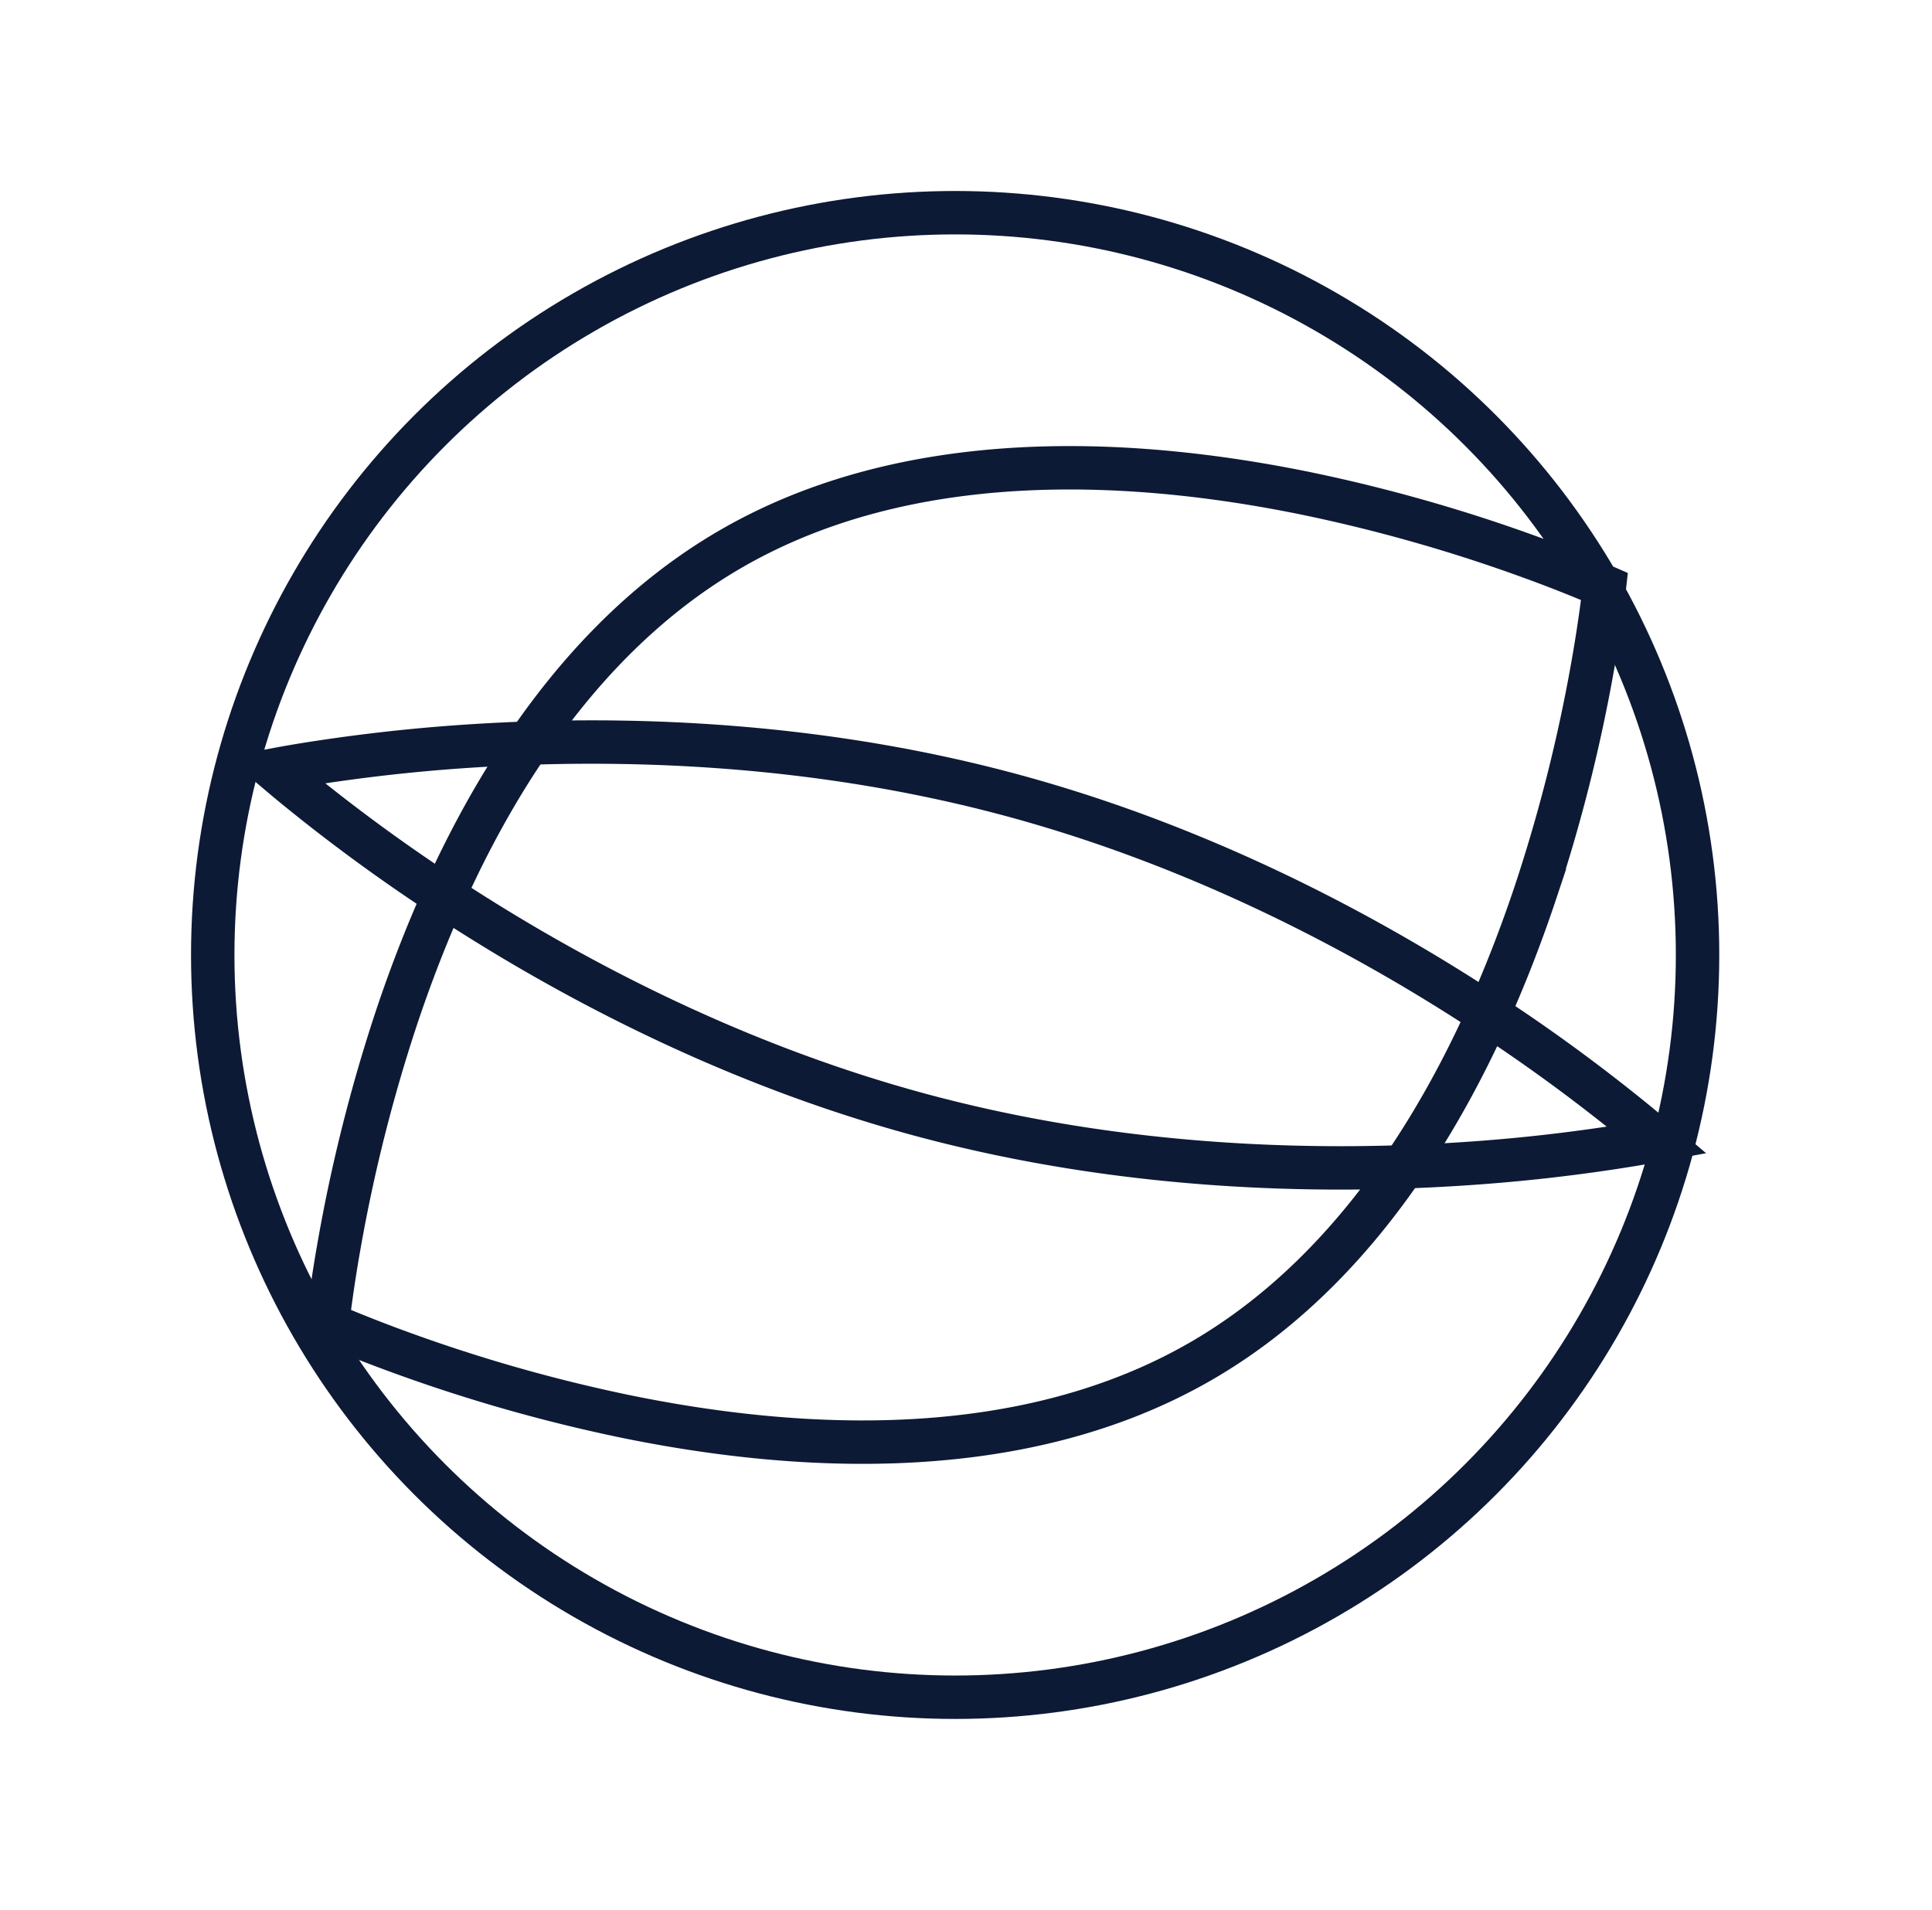
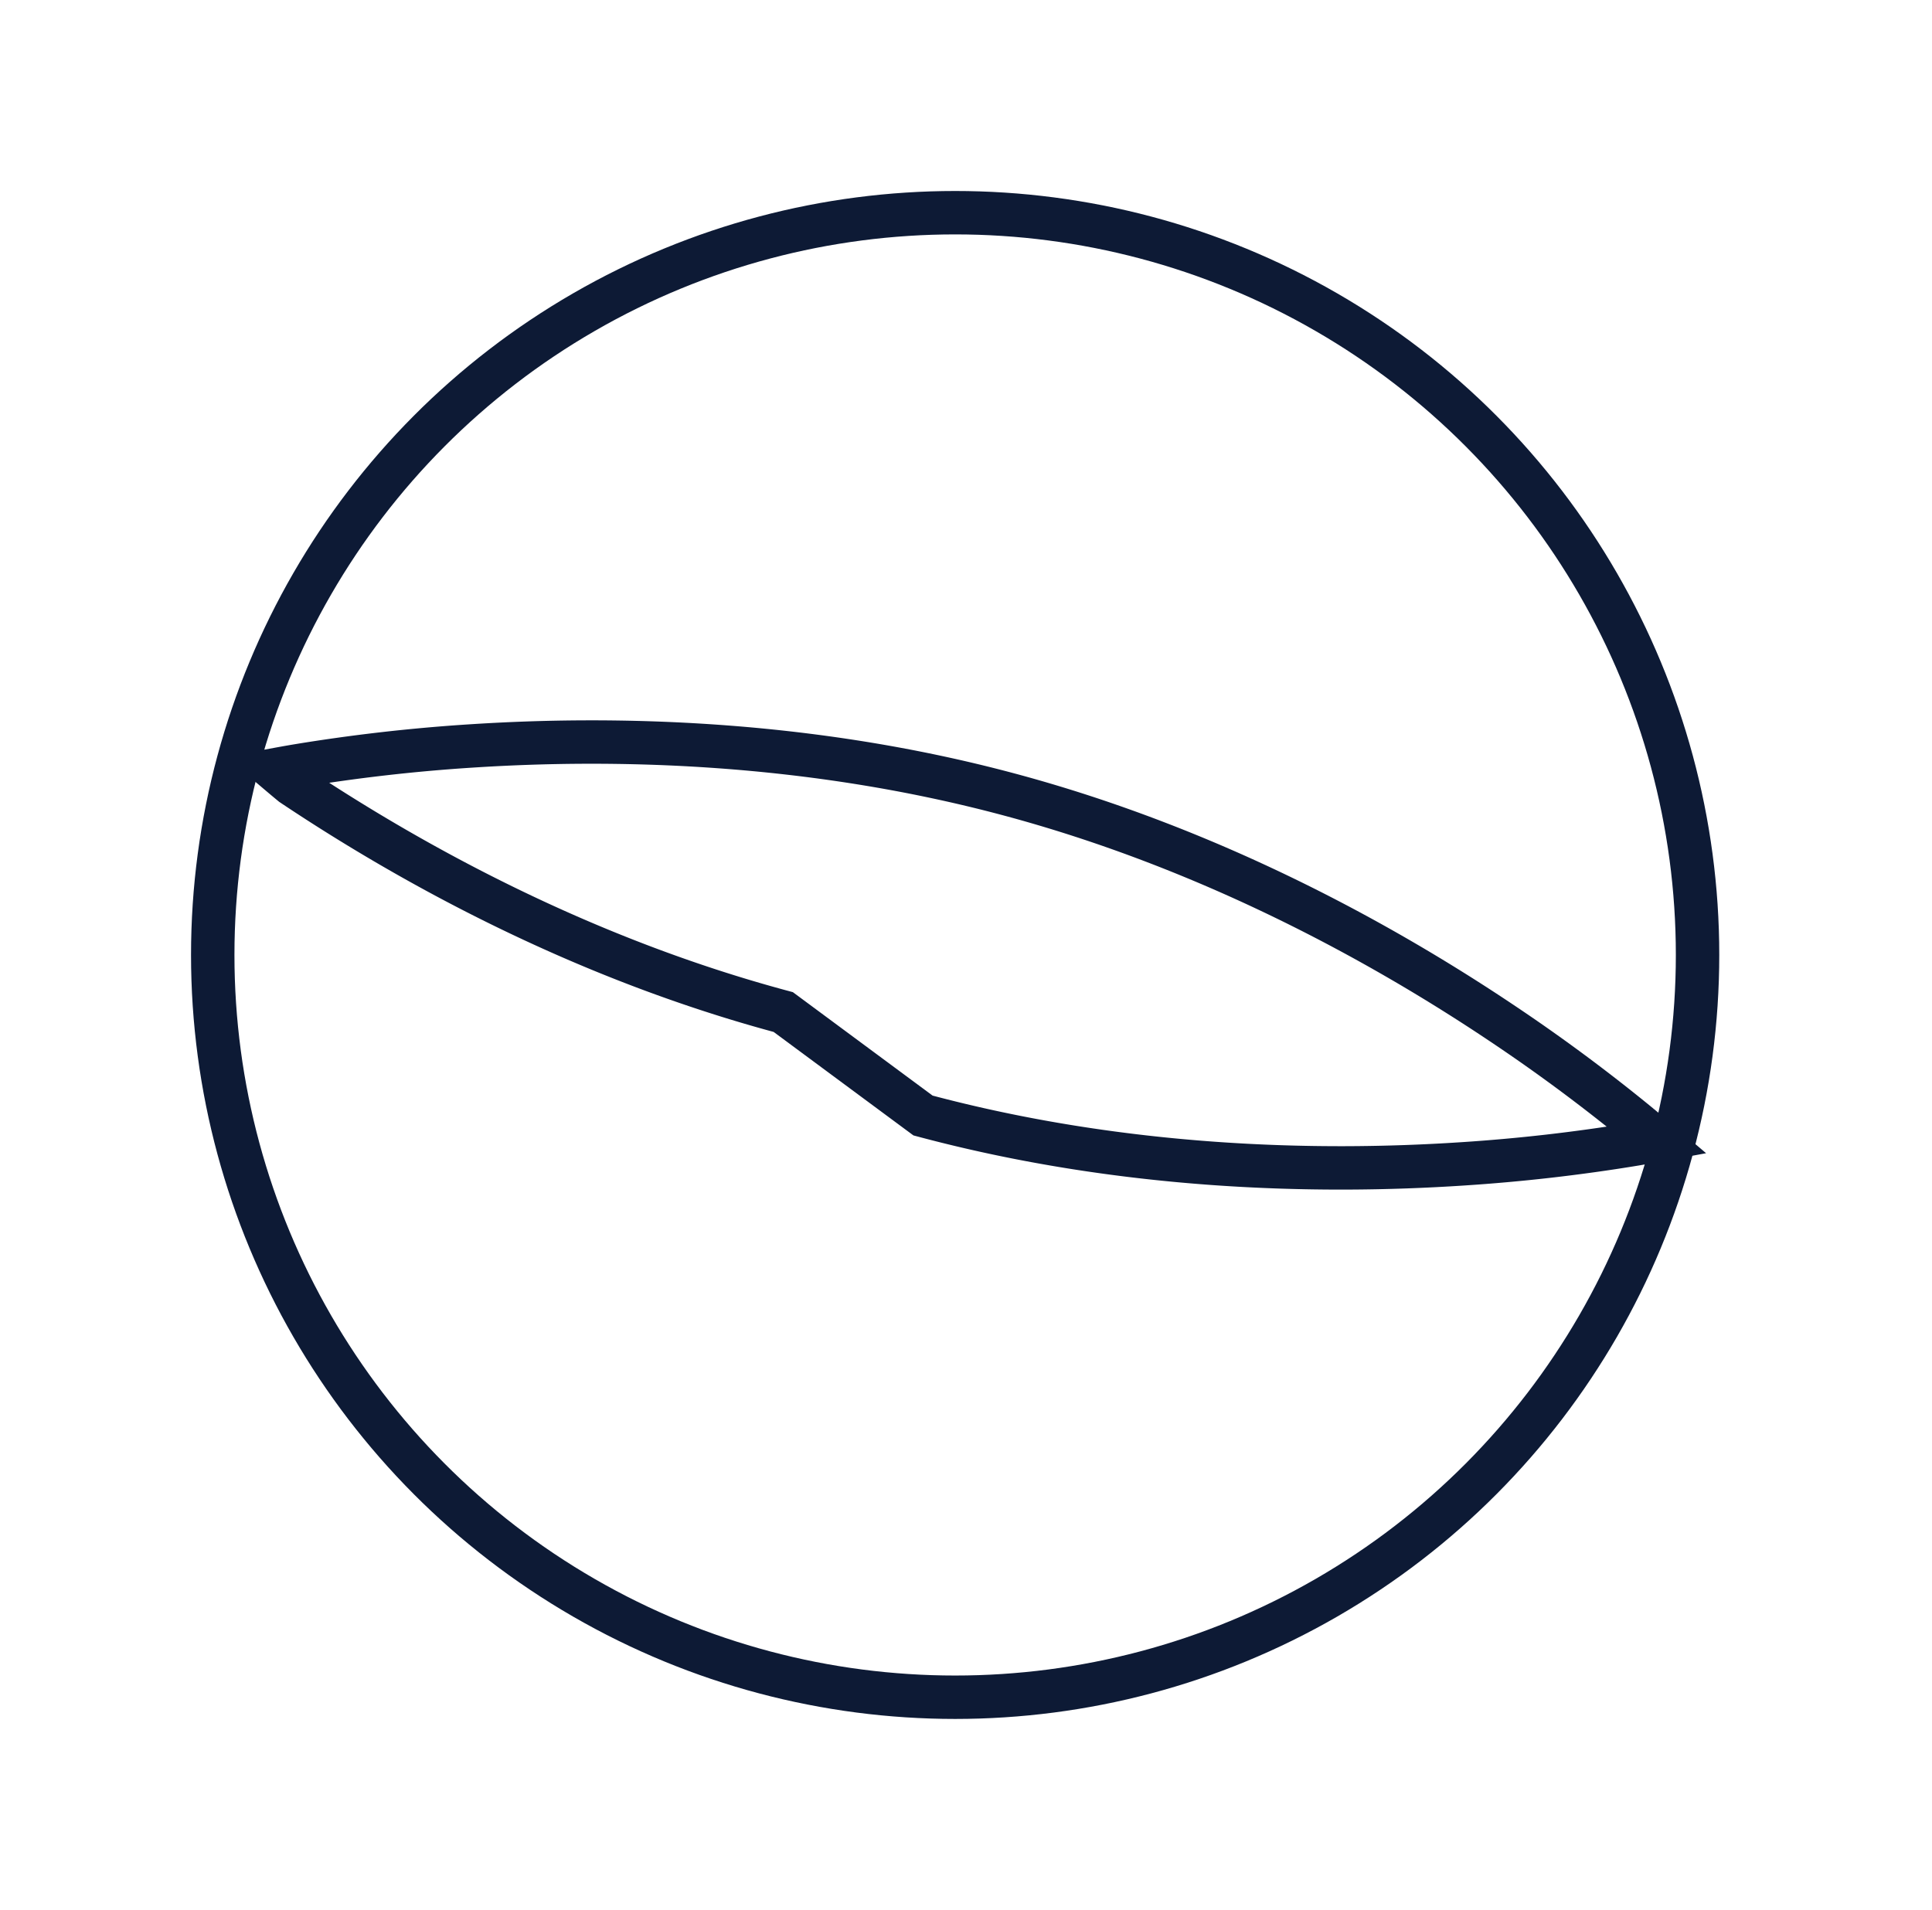
<svg xmlns="http://www.w3.org/2000/svg" width="89" height="88" fill="none">
  <circle cx="35.2" cy="35.2" r="34.2" transform="matrix(1 0 0 -1 8.8 79.2)" stroke="#0D1A35" stroke-width="2" />
-   <path d="M55.31 62.723c8.096-4.674 12.788-13.68 15.452-21.69a74.222 74.222 0 002.61-10.362 65.19 65.19 0 00.487-3.195c.021-.169.038-.321.053-.455-.124-.054-.263-.116-.42-.182a65.016 65.016 0 00-3.011-1.176 74.212 74.212 0 00-10.28-2.922c-8.268-1.697-18.414-2.137-26.51 2.537-8.096 4.674-12.787 13.68-15.452 21.69A74.21 74.21 0 0015.63 57.33a65.437 65.437 0 00-.488 3.196c-.021.169-.037.321-.053.455.124.054.264.116.42.182a67.1 67.1 0 003.012 1.175 74.21 74.21 0 0010.28 2.921c8.268 1.697 18.414 2.137 26.51-2.537z" stroke="#0D1A35" stroke-width="2" />
-   <path d="M42.52 51.397c9.25 2.478 18.194 2.666 24.837 2.229a80.887 80.887 0 007.957-.91c.376-.063.719-.126 1.028-.183-.24-.204-.505-.43-.799-.673a80.789 80.789 0 00-6.435-4.768c-5.534-3.7-13.374-8.01-22.625-10.488-9.251-2.479-18.195-2.666-24.838-2.23a80.841 80.841 0 00-7.958.912c-.376.063-.72.126-1.029.183.24.204.506.43.8.672a80.857 80.857 0 006.437 4.767c5.534 3.7 13.373 8.01 22.624 10.489z" stroke="#0D1A35" stroke-width="2" />
+   <path d="M42.52 51.397c9.25 2.478 18.194 2.666 24.837 2.229a80.887 80.887 0 007.957-.91c.376-.063.719-.126 1.028-.183-.24-.204-.505-.43-.799-.673a80.789 80.789 0 00-6.435-4.768c-5.534-3.7-13.374-8.01-22.625-10.488-9.251-2.479-18.195-2.666-24.838-2.23a80.841 80.841 0 00-7.958.912c-.376.063-.72.126-1.029.183.24.204.506.43.8.672c5.534 3.7 13.373 8.01 22.624 10.489z" stroke="#0D1A35" stroke-width="2" />
</svg>